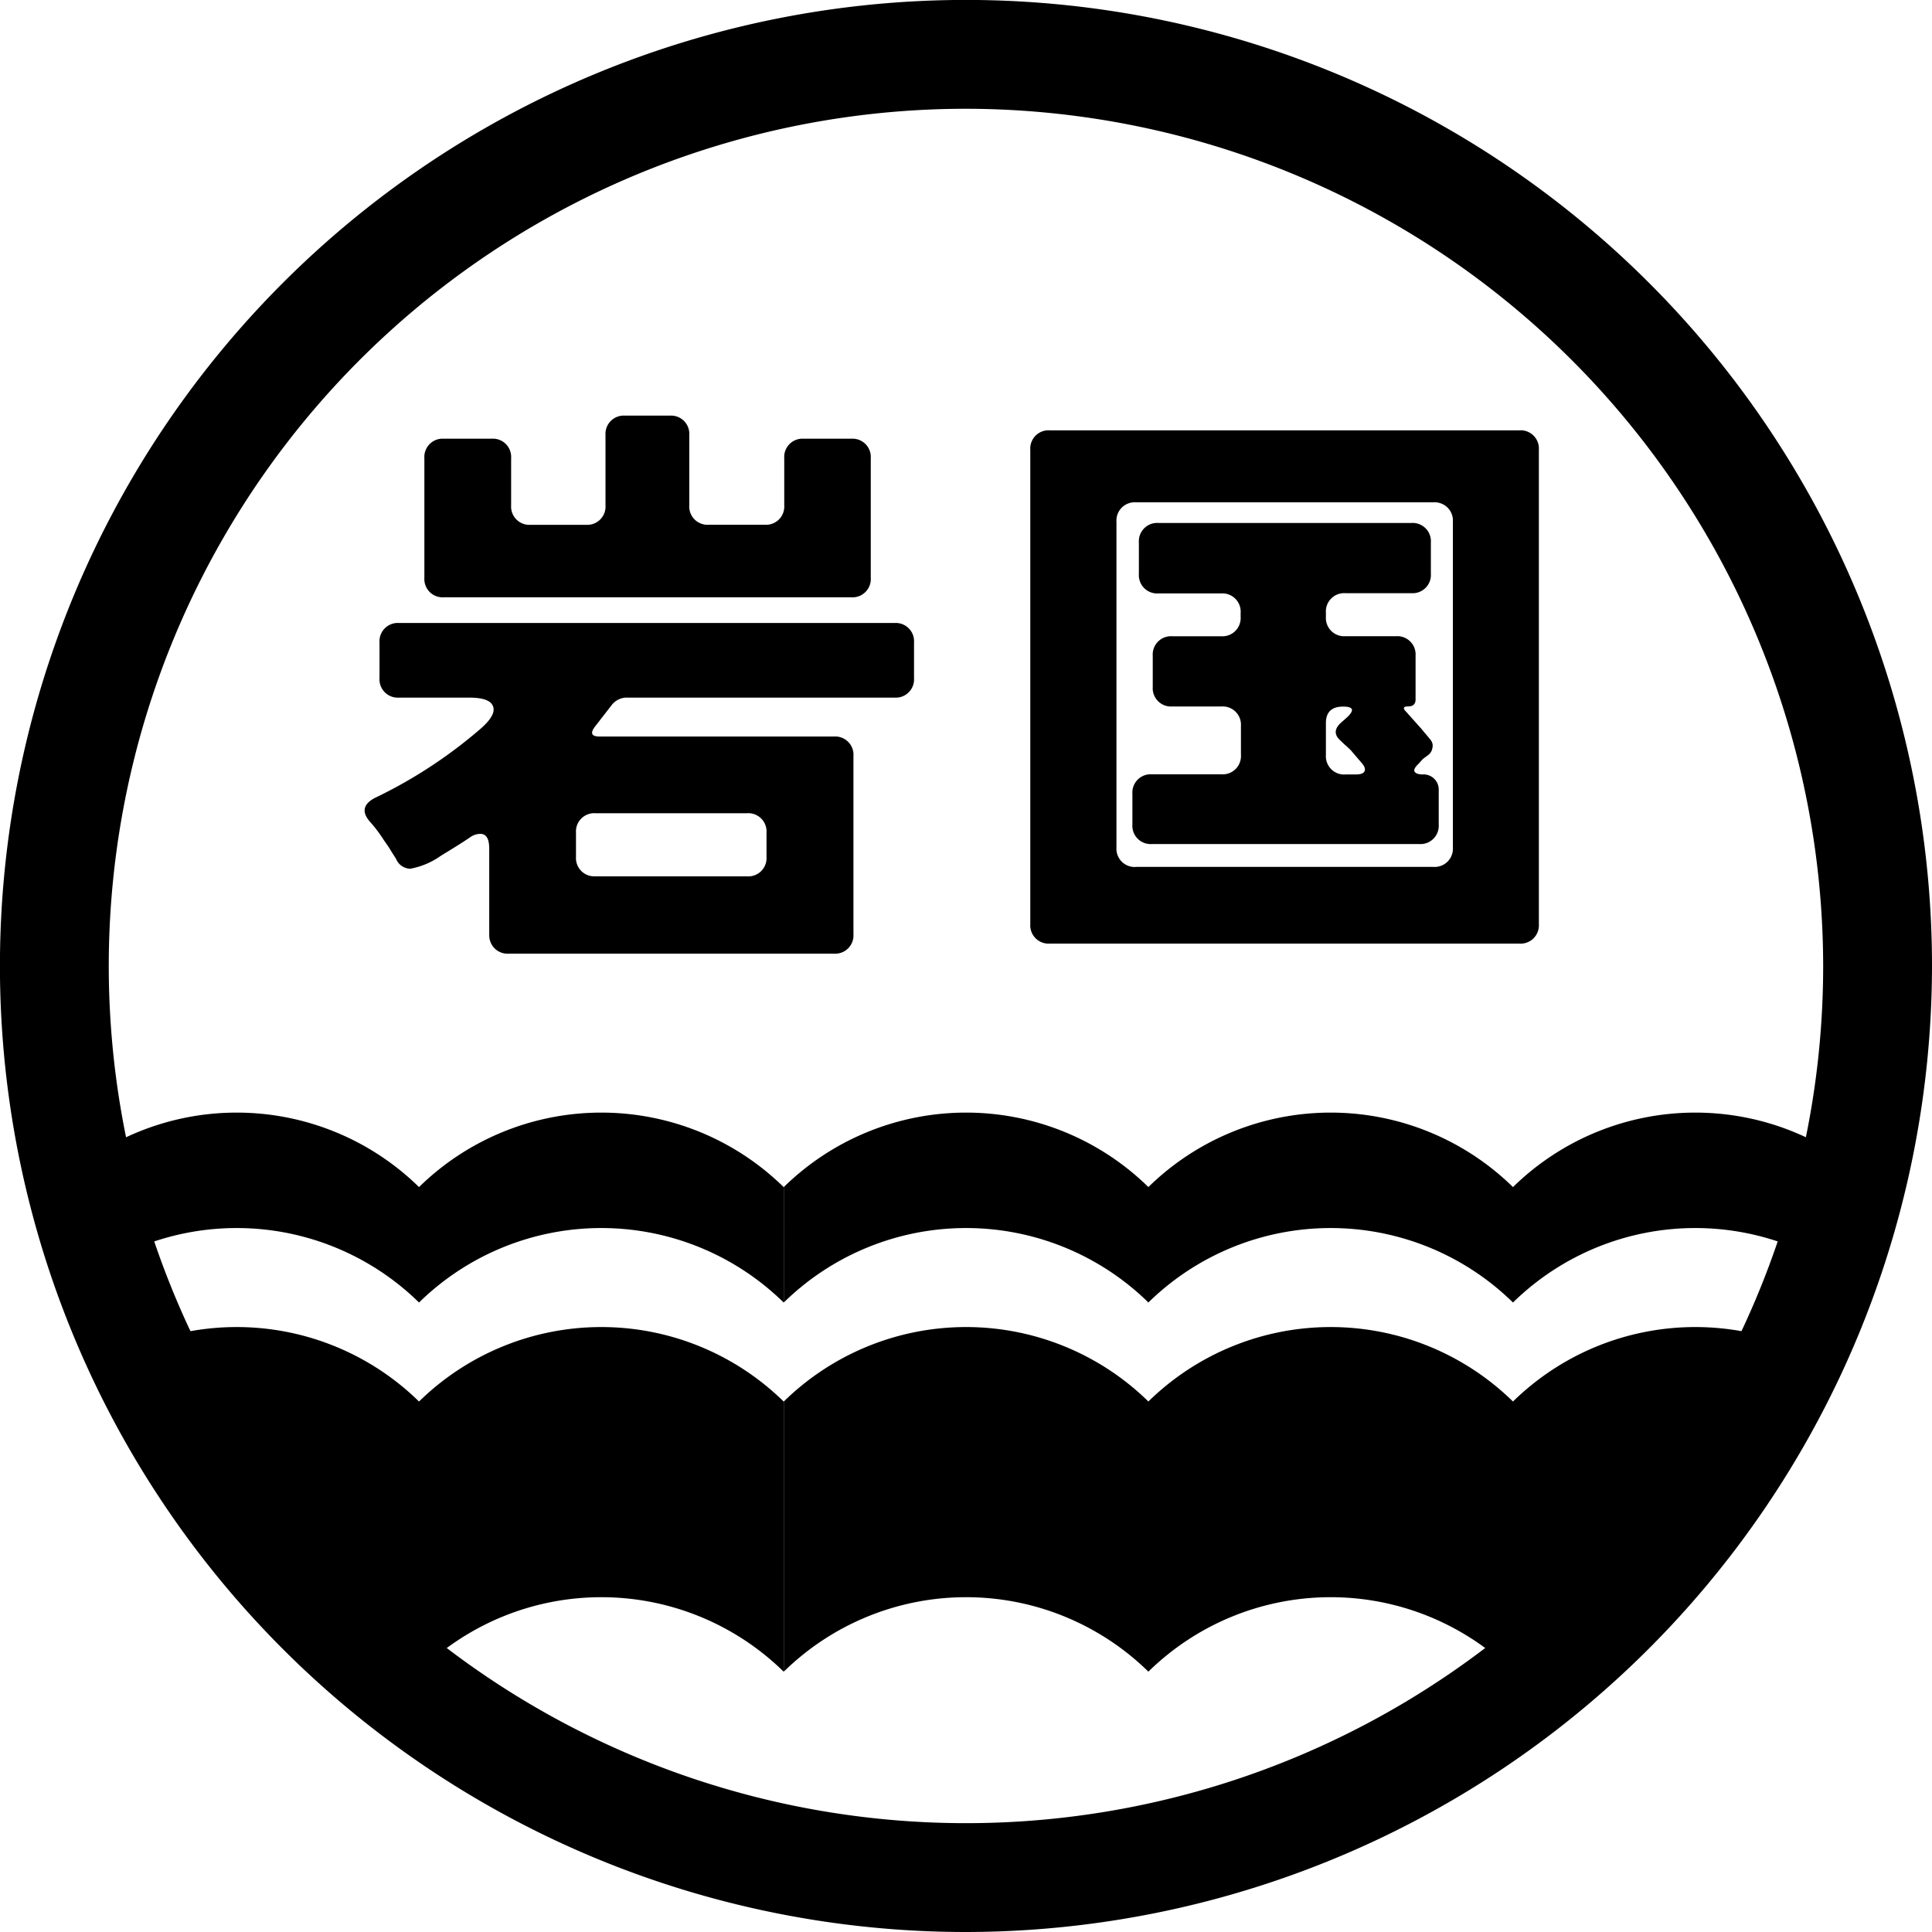
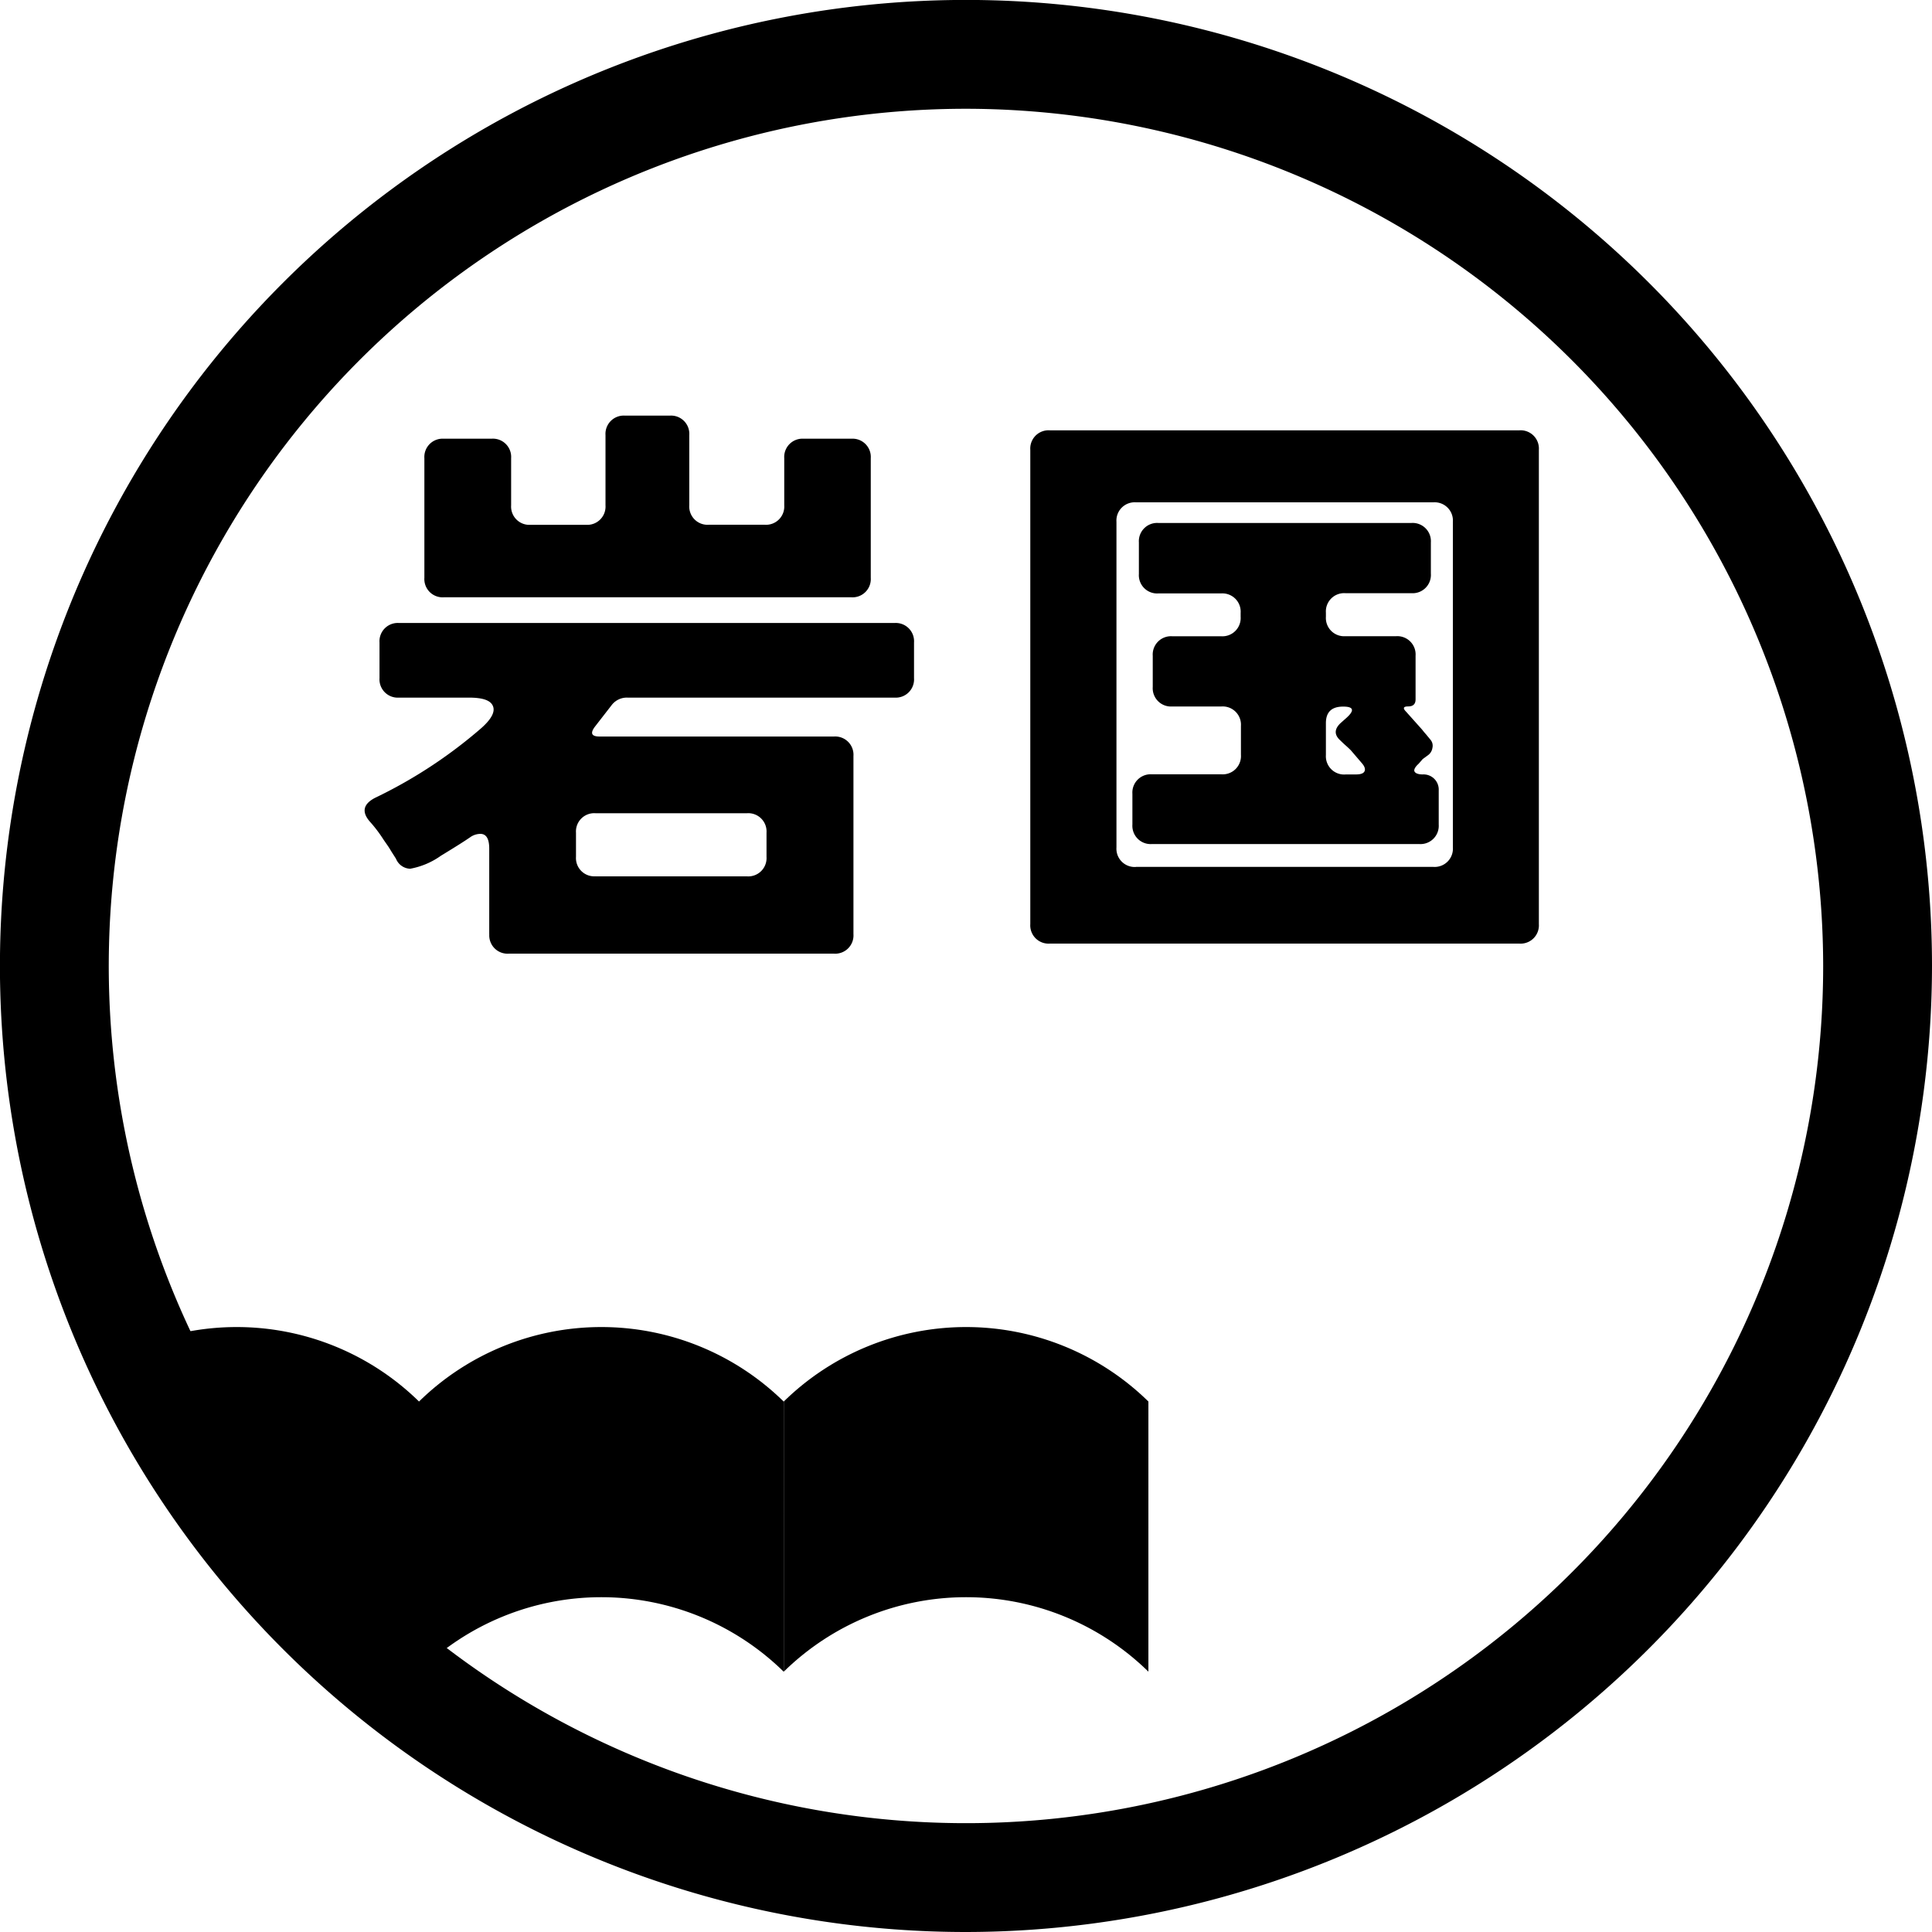
<svg xmlns="http://www.w3.org/2000/svg" width="32.469" height="32.469" viewBox="0 0 32.469 32.469">
  <defs>
    <clipPath id="a">
      <path fill="none" d="M0 0h32.469v32.469H0z" />
    </clipPath>
    <clipPath id="b">
      <path d="M.914 16.235A15.32 15.32 0 1 0 16.234.914 15.32 15.32 0 0 0 .914 16.235" fill="none" />
    </clipPath>
  </defs>
  <g clip-path="url(#a)">
    <path d="M8.222 15.7v-1.438q0-.248-.149-.248a.3.3 0 0 0-.169.055q-.079.055-.213.139t-.282.174a1.282 1.282 0 0 1-.516.218.267.267 0 0 1-.238-.168c-.033-.053-.068-.105-.1-.159s-.074-.109-.114-.169a2.268 2.268 0 0 0-.218-.288Q6 13.568 6.3 13.41a8 8 0 0 0 1.785-1.17q.258-.228.2-.372c-.039-.1-.175-.144-.407-.144H6.705a.307.307 0 0 1-.327-.327v-.6a.307.307 0 0 1 .327-.327h8.329a.307.307 0 0 1 .327.327v.6a.307.307 0 0 1-.327.327h-4.491a.32.32 0 0 0-.258.119L10 12.21q-.129.169.079.168h3.937a.307.307 0 0 1 .327.327V15.7a.307.307 0 0 1-.327.327H8.55a.307.307 0 0 1-.327-.327M7.132 9.711V7.7a.307.307 0 0 1 .327-.327h.8a.307.307 0 0 1 .331.327v.793a.307.307 0 0 0 .327.327h.932a.307.307 0 0 0 .327-.327V7.312a.307.307 0 0 1 .327-.327h.754a.307.307 0 0 1 .327.327v1.18a.307.307 0 0 0 .327.327h.942a.307.307 0 0 0 .327-.327V7.7a.307.307 0 0 1 .327-.327h.8a.307.307 0 0 1 .327.327v2.011a.307.307 0 0 1-.327.327H7.459a.307.307 0 0 1-.327-.327m2.875 5.017h2.548a.307.307 0 0 0 .327-.327v-.407a.307.307 0 0 0-.327-.327h-2.548a.307.307 0 0 0-.327.327v.406a.307.307 0 0 0 .327.327m7.308.805V7.559a.307.307 0 0 1 .327-.327h7.893a.307.307 0 0 1 .327.327v7.972a.307.307 0 0 1-.327.327h-7.893a.307.307 0 0 1-.327-.327m1.775-.962h5a.307.307 0 0 0 .327-.327V8.769a.307.307 0 0 0-.327-.327h-5a.307.307 0 0 0-.327.327v5.474a.307.307 0 0 0 .327.327m-.059-.714v-.516a.307.307 0 0 1 .327-.327h1.17a.307.307 0 0 0 .327-.327V12.2a.307.307 0 0 0-.327-.327H19.7a.307.307 0 0 1-.327-.327v-.526a.307.307 0 0 1 .327-.327h.823a.307.307 0 0 0 .327-.327V10.3a.307.307 0 0 0-.327-.327h-1.056a.307.307 0 0 1-.327-.327v-.53a.307.307 0 0 1 .327-.327h4.253a.307.307 0 0 1 .327.327v.526a.307.307 0 0 1-.327.327h-1.11a.307.307 0 0 0-.327.327v.069a.307.307 0 0 0 .327.327h.853a.307.307 0 0 1 .327.327v.734q0 .119-.124.119c-.083 0-.094.03-.035.089l.268.3q.039.05.07.084l.074.09a.155.155 0 0 1 .03.134.183.183 0 0 1-.069.119l-.094.069-.069.079c-.059.053-.083.1-.069.129s.059.05.139.05a.255.255 0 0 1 .268.268v.575a.307.307 0 0 1-.327.327h-4.494a.307.307 0 0 1-.327-.327m3.58-.843h.179c.079 0 .127-.018.143-.055s0-.084-.054-.144l-.178-.208q-.05-.049-.09-.084c-.027-.023-.059-.055-.1-.094q-.139-.139.03-.288l.089-.079q.208-.189-.059-.188-.288 0-.288.278v.536a.307.307 0 0 0 .327.327" />
  </g>
  <g clip-path="url(#b)">
    <path d="M7.042 23.554a4.376 4.376 0 0 0-6.128 0v4.54a4.376 4.376 0 0 1 6.128 0zm6.128 0a4.376 4.376 0 0 0-6.128 0v4.54a4.376 4.376 0 0 1 6.128 0zm6.13 0a4.376 4.376 0 0 0-6.128 0v4.54a4.376 4.376 0 0 1 6.128 0z" />
-     <path d="M25.427 23.554a4.376 4.376 0 0 0-6.128 0v4.54a4.376 4.376 0 0 1 6.128 0zm6.128 0a4.376 4.376 0 0 0-6.128 0v4.54a4.376 4.376 0 0 1 6.128 0zM7.042 19.95a4.376 4.376 0 0 0-6.128 0v1.94a4.376 4.376 0 0 1 6.128 0zm6.128 0a4.376 4.376 0 0 0-6.128 0v1.94a4.376 4.376 0 0 1 6.128 0zm6.13 0a4.376 4.376 0 0 0-6.128 0v1.94a4.376 4.376 0 0 1 6.128 0z" />
-     <path d="M25.427 19.95a4.376 4.376 0 0 0-6.128 0v1.94a4.376 4.376 0 0 1 6.128 0zm6.128 0a4.376 4.376 0 0 0-6.128 0v1.94a4.376 4.376 0 0 1 6.128 0z" />
  </g>
  <g clip-path="url(#a)">
    <path d="M16.234 32.469a16.235 16.235 0 1 1 16.235-16.234 16.253 16.253 0 0 1-16.235 16.234m0-30.641A14.406 14.406 0 1 0 30.64 16.235 14.423 14.423 0 0 0 16.234 1.828" />
  </g>
</svg>